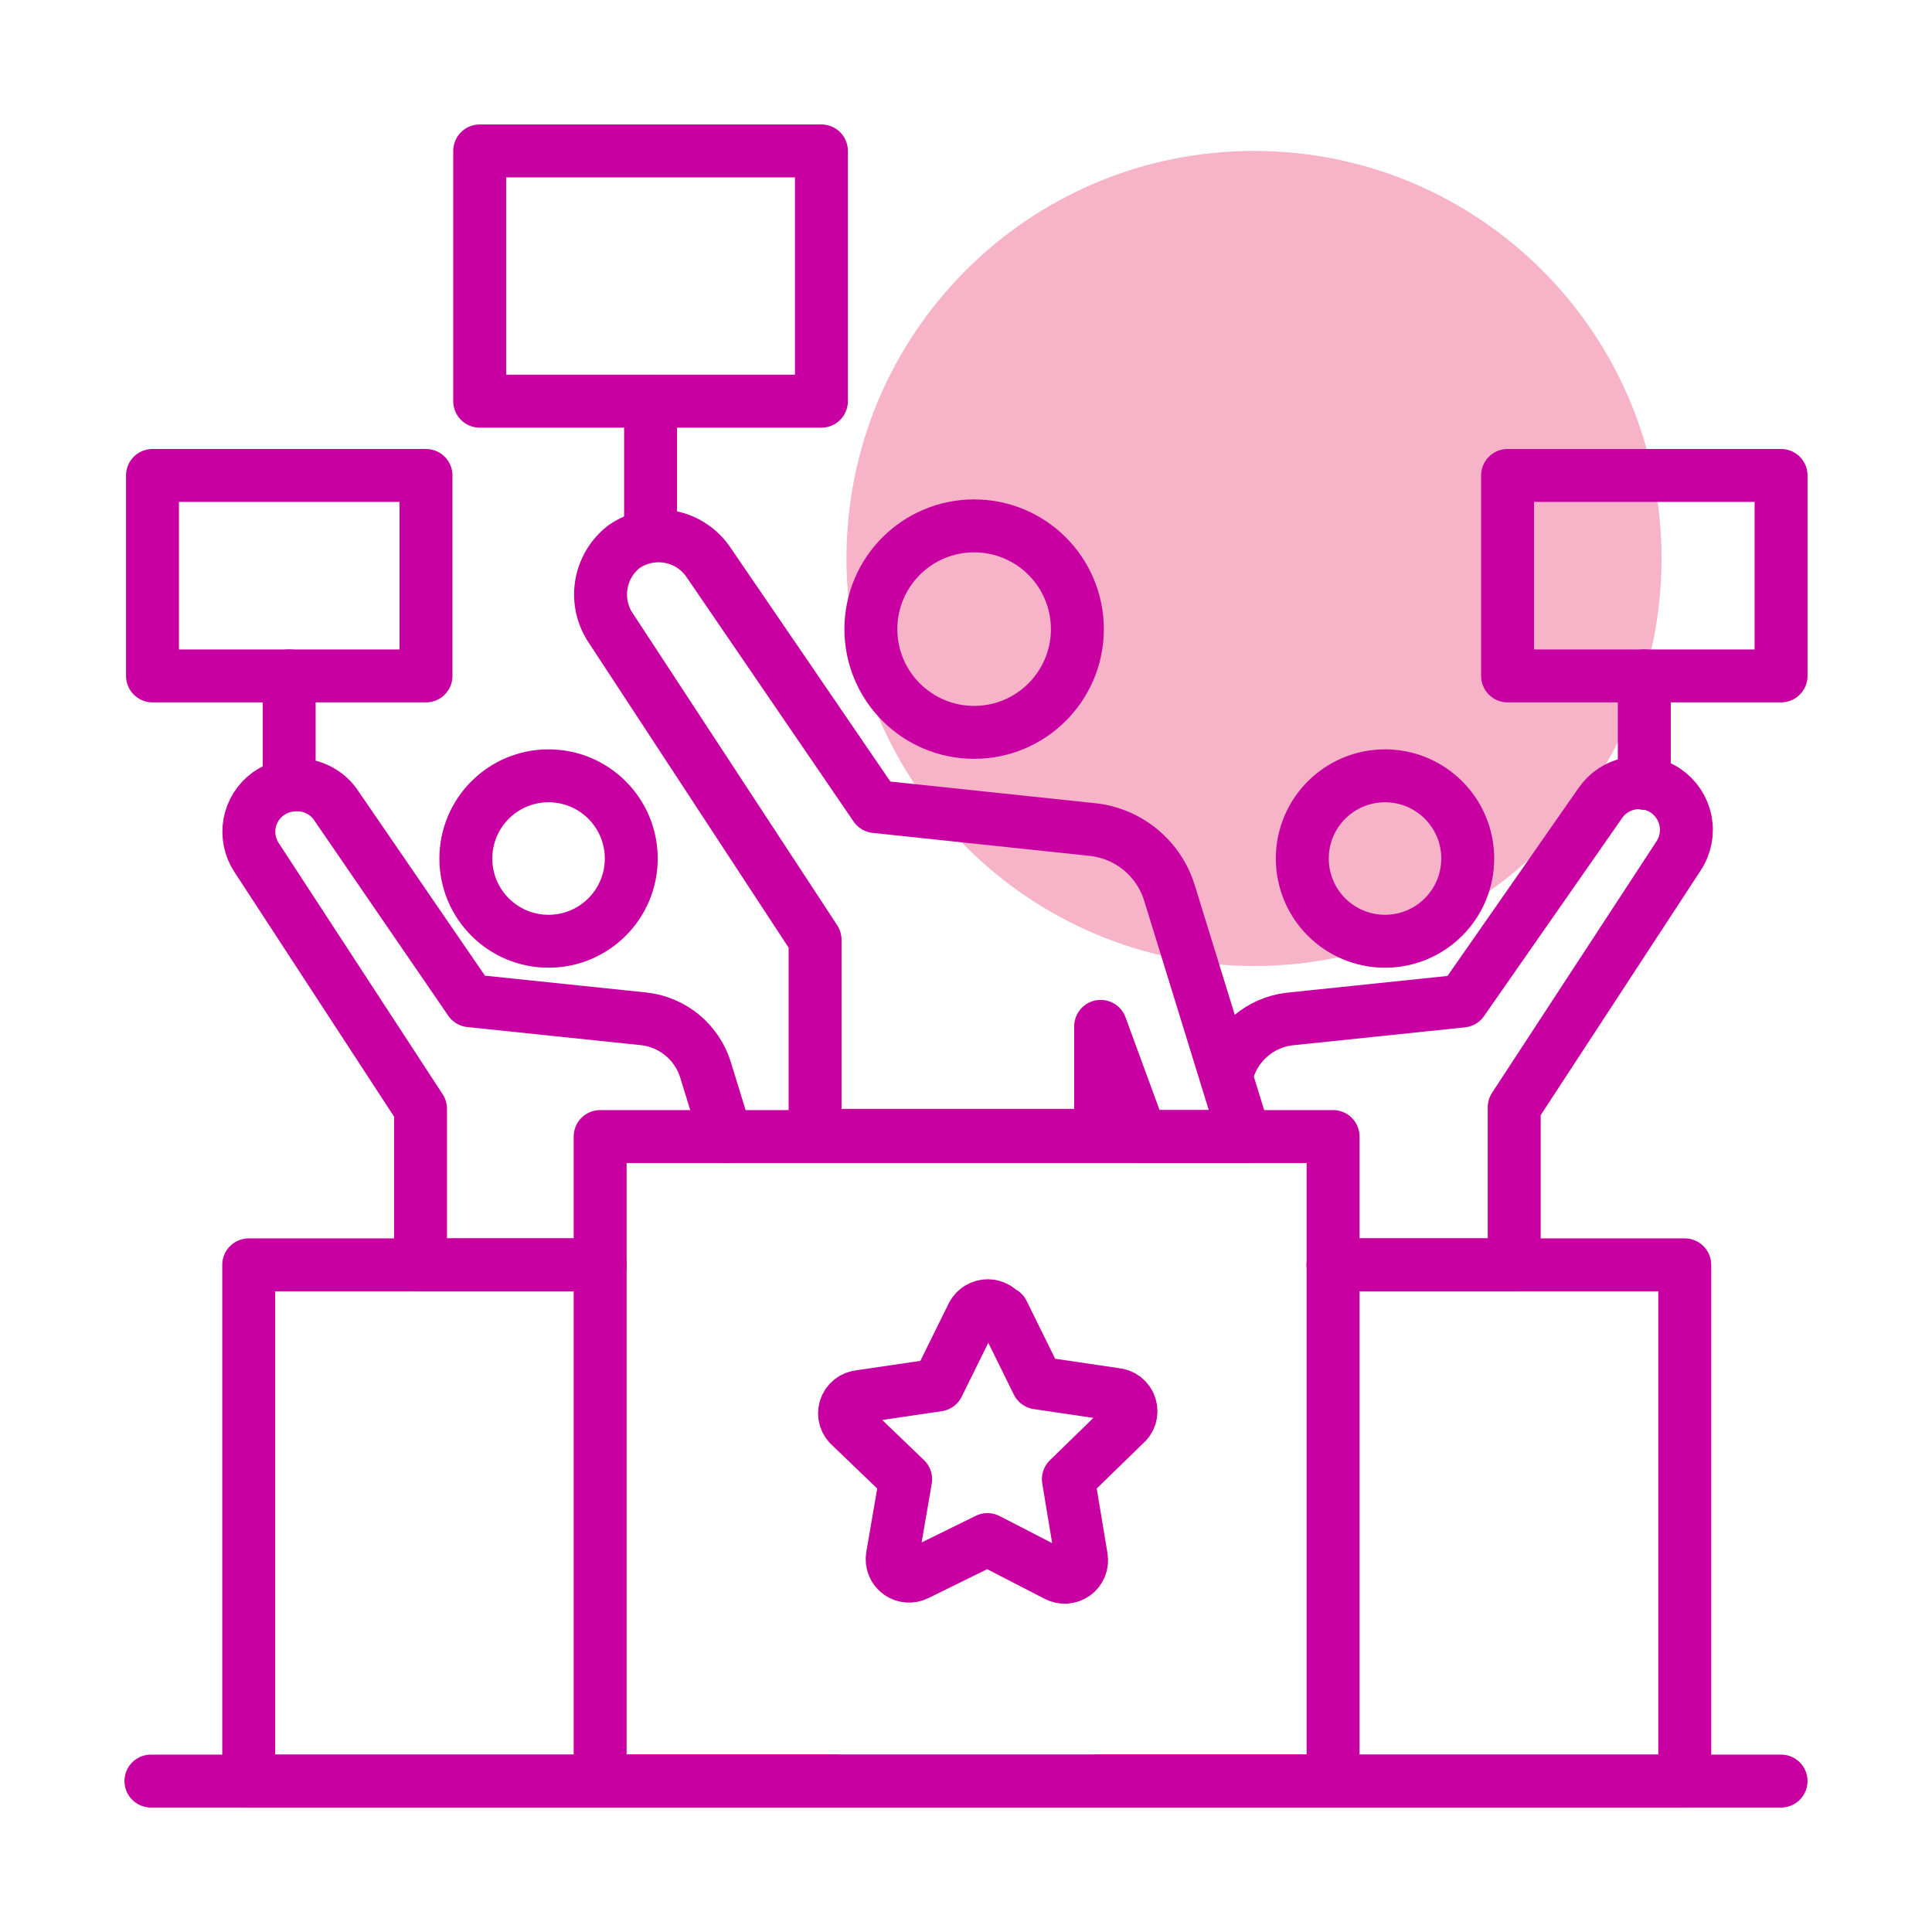
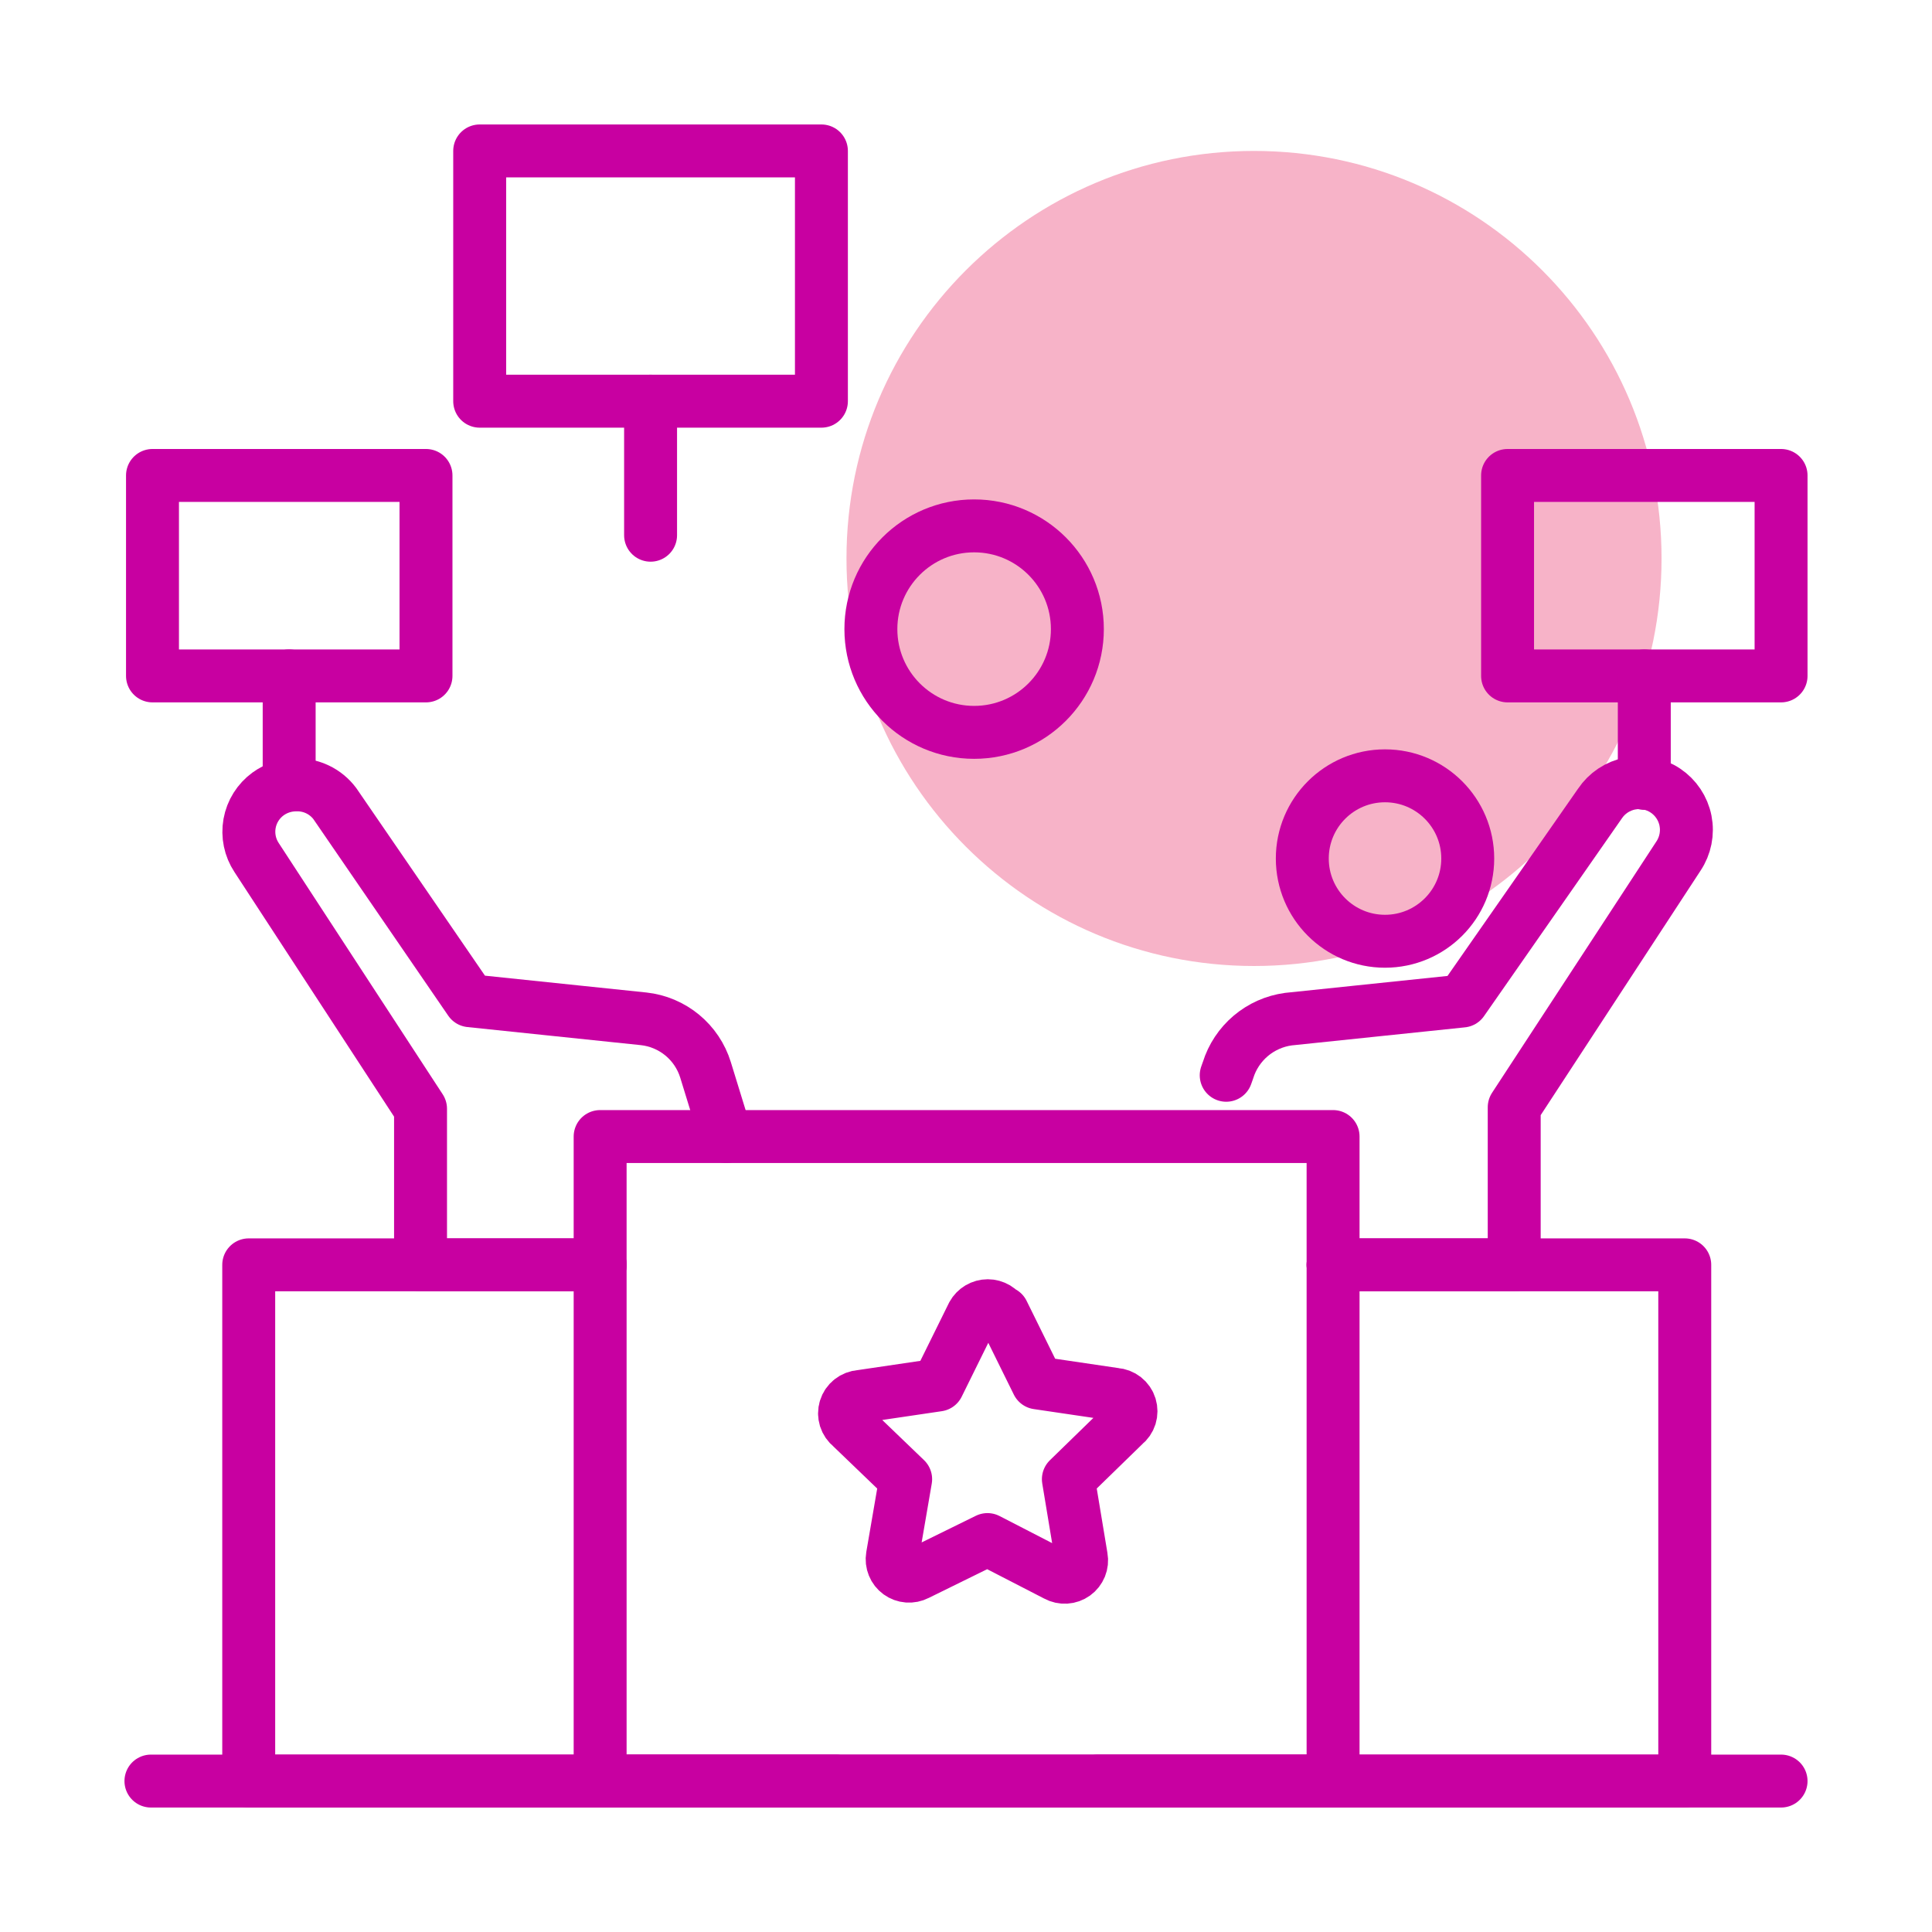
<svg xmlns="http://www.w3.org/2000/svg" width="73" height="73" viewBox="0 0 73 73" fill="none">
  <path d="M37.893 49.674C37.837 49.572 37.754 49.487 37.654 49.427C37.553 49.368 37.439 49.336 37.322 49.336C37.206 49.336 37.091 49.368 36.991 49.427C36.891 49.487 36.808 49.572 36.752 49.674L35.44 52.332L32.509 52.765C32.38 52.773 32.256 52.821 32.154 52.901C32.052 52.981 31.977 53.09 31.939 53.214C31.9 53.337 31.901 53.47 31.939 53.593C31.978 53.717 32.053 53.826 32.155 53.906L34.22 55.891L33.718 58.811C33.698 58.928 33.712 59.048 33.757 59.158C33.801 59.268 33.876 59.363 33.972 59.433C34.068 59.503 34.181 59.544 34.3 59.553C34.418 59.562 34.537 59.538 34.642 59.484L37.311 58.172L39.923 59.518C40.029 59.576 40.149 59.602 40.269 59.595C40.389 59.588 40.505 59.546 40.603 59.476C40.7 59.406 40.776 59.309 40.822 59.197C40.867 59.086 40.88 58.964 40.858 58.845L40.368 55.891L42.489 53.826C42.592 53.746 42.667 53.637 42.706 53.514C42.744 53.39 42.744 53.258 42.706 53.134C42.668 53.01 42.593 52.901 42.491 52.821C42.389 52.741 42.265 52.694 42.136 52.685L39.204 52.252L37.893 49.594V49.674Z" stroke="#C800A1" stroke-width="2" stroke-linecap="round" stroke-linejoin="round" />
  <path d="M47.383 36.5C55.887 36.5 62.781 29.606 62.781 21.102C62.781 12.597 55.887 5.703 47.383 5.703C38.879 5.703 31.984 12.597 31.984 21.102C31.984 29.606 38.879 36.5 47.383 36.5Z" fill="#E40046" fill-opacity="0.3" />
  <path d="M5.703 67.297H67.297" stroke="#C800A1" stroke-width="2" stroke-linecap="round" stroke-linejoin="round" />
-   <path d="M26.725 21.181L33.078 30.477L41.28 31.344C41.946 31.415 42.576 31.68 43.093 32.106C43.61 32.531 43.991 33.1 44.188 33.74L47.028 42.944H43.116L41.588 38.781V42.899H30.797V35.508L23.03 23.657C22.735 23.177 22.627 22.605 22.729 22.052C22.83 21.498 23.132 21.001 23.577 20.657V20.657C24.066 20.315 24.67 20.179 25.258 20.277C25.847 20.375 26.373 20.7 26.725 21.181Z" stroke="#C800A1" stroke-width="2" stroke-linecap="round" stroke-linejoin="round" />
  <path d="M22.676 42.944V67.297H50.37V42.944H22.676Z" stroke="#C800A1" stroke-width="2" stroke-linecap="round" stroke-linejoin="round" />
  <path d="M36.807 27.672C38.962 27.672 40.708 25.925 40.708 23.771C40.708 21.616 38.962 19.87 36.807 19.87C34.653 19.87 32.906 21.616 32.906 23.771C32.906 25.925 34.653 27.672 36.807 27.672Z" stroke="#C800A1" stroke-width="2" stroke-linecap="round" stroke-linejoin="round" />
  <path d="M31.037 5.703H18.125V15.159H31.037V5.703Z" stroke="#C800A1" stroke-width="2" stroke-linecap="round" stroke-linejoin="round" />
  <path d="M24.582 15.159V20.223" stroke="#C800A1" stroke-width="2" stroke-linecap="round" stroke-linejoin="round" />
  <path d="M46.332 40.629L46.401 40.435C46.558 39.93 46.857 39.481 47.261 39.139C47.665 38.798 48.158 38.579 48.682 38.508L55.252 37.823L60.453 30.363C60.716 29.97 61.125 29.698 61.589 29.606C62.053 29.514 62.535 29.61 62.928 29.873C63.321 30.136 63.594 30.545 63.686 31.009C63.778 31.473 63.682 31.955 63.419 32.348L57.214 41.838V47.792H50.37" stroke="#C800A1" stroke-width="2" stroke-linecap="round" stroke-linejoin="round" />
  <path d="M50.37 47.792H57.168H63.658V67.297H50.37H41.484" stroke="#C800A1" stroke-width="2" stroke-linecap="round" stroke-linejoin="round" />
  <path d="M52.332 35.565C54.058 35.565 55.458 34.166 55.458 32.439C55.458 30.713 54.058 29.314 52.332 29.314C50.606 29.314 49.207 30.713 49.207 32.439C49.207 34.166 50.606 35.565 52.332 35.565Z" stroke="#C800A1" stroke-width="2" stroke-linecap="round" stroke-linejoin="round" />
  <path d="M56.963 25.539H67.297V17.965H56.963V25.539Z" stroke="#C800A1" stroke-width="2" stroke-linecap="round" stroke-linejoin="round" />
  <path d="M62.129 25.539V29.599" stroke="#C800A1" stroke-width="2" stroke-linecap="round" stroke-linejoin="round" />
  <path d="M27.434 42.944L26.658 40.424C26.499 39.909 26.192 39.453 25.777 39.11C25.361 38.768 24.855 38.554 24.32 38.496L17.761 37.812L12.651 30.363C12.481 30.136 12.258 29.953 12.002 29.83C11.746 29.707 11.464 29.647 11.18 29.656C10.803 29.658 10.436 29.777 10.13 29.998C9.762 30.266 9.511 30.666 9.43 31.115C9.35 31.563 9.445 32.025 9.697 32.405L15.89 41.895V47.792H22.677" stroke="#C800A1" stroke-width="2" stroke-linecap="round" stroke-linejoin="round" />
  <path d="M31.584 67.297H22.675H9.398V47.792H15.889H22.675" stroke="#C800A1" stroke-width="2" stroke-linecap="round" stroke-linejoin="round" />
-   <path d="M20.727 35.565C22.453 35.565 23.852 34.166 23.852 32.439C23.852 30.713 22.453 29.314 20.727 29.314C19.001 29.314 17.602 30.713 17.602 32.439C17.602 34.166 19.001 35.565 20.727 35.565Z" stroke="#C800A1" stroke-width="2" stroke-linecap="round" stroke-linejoin="round" />
  <path d="M16.096 17.965H5.762V25.539H16.096V17.965Z" stroke="#C800A1" stroke-width="2" stroke-linecap="round" stroke-linejoin="round" />
  <path d="M10.926 25.539V29.599" stroke="#C800A1" stroke-width="2" stroke-linecap="round" stroke-linejoin="round" />
</svg>